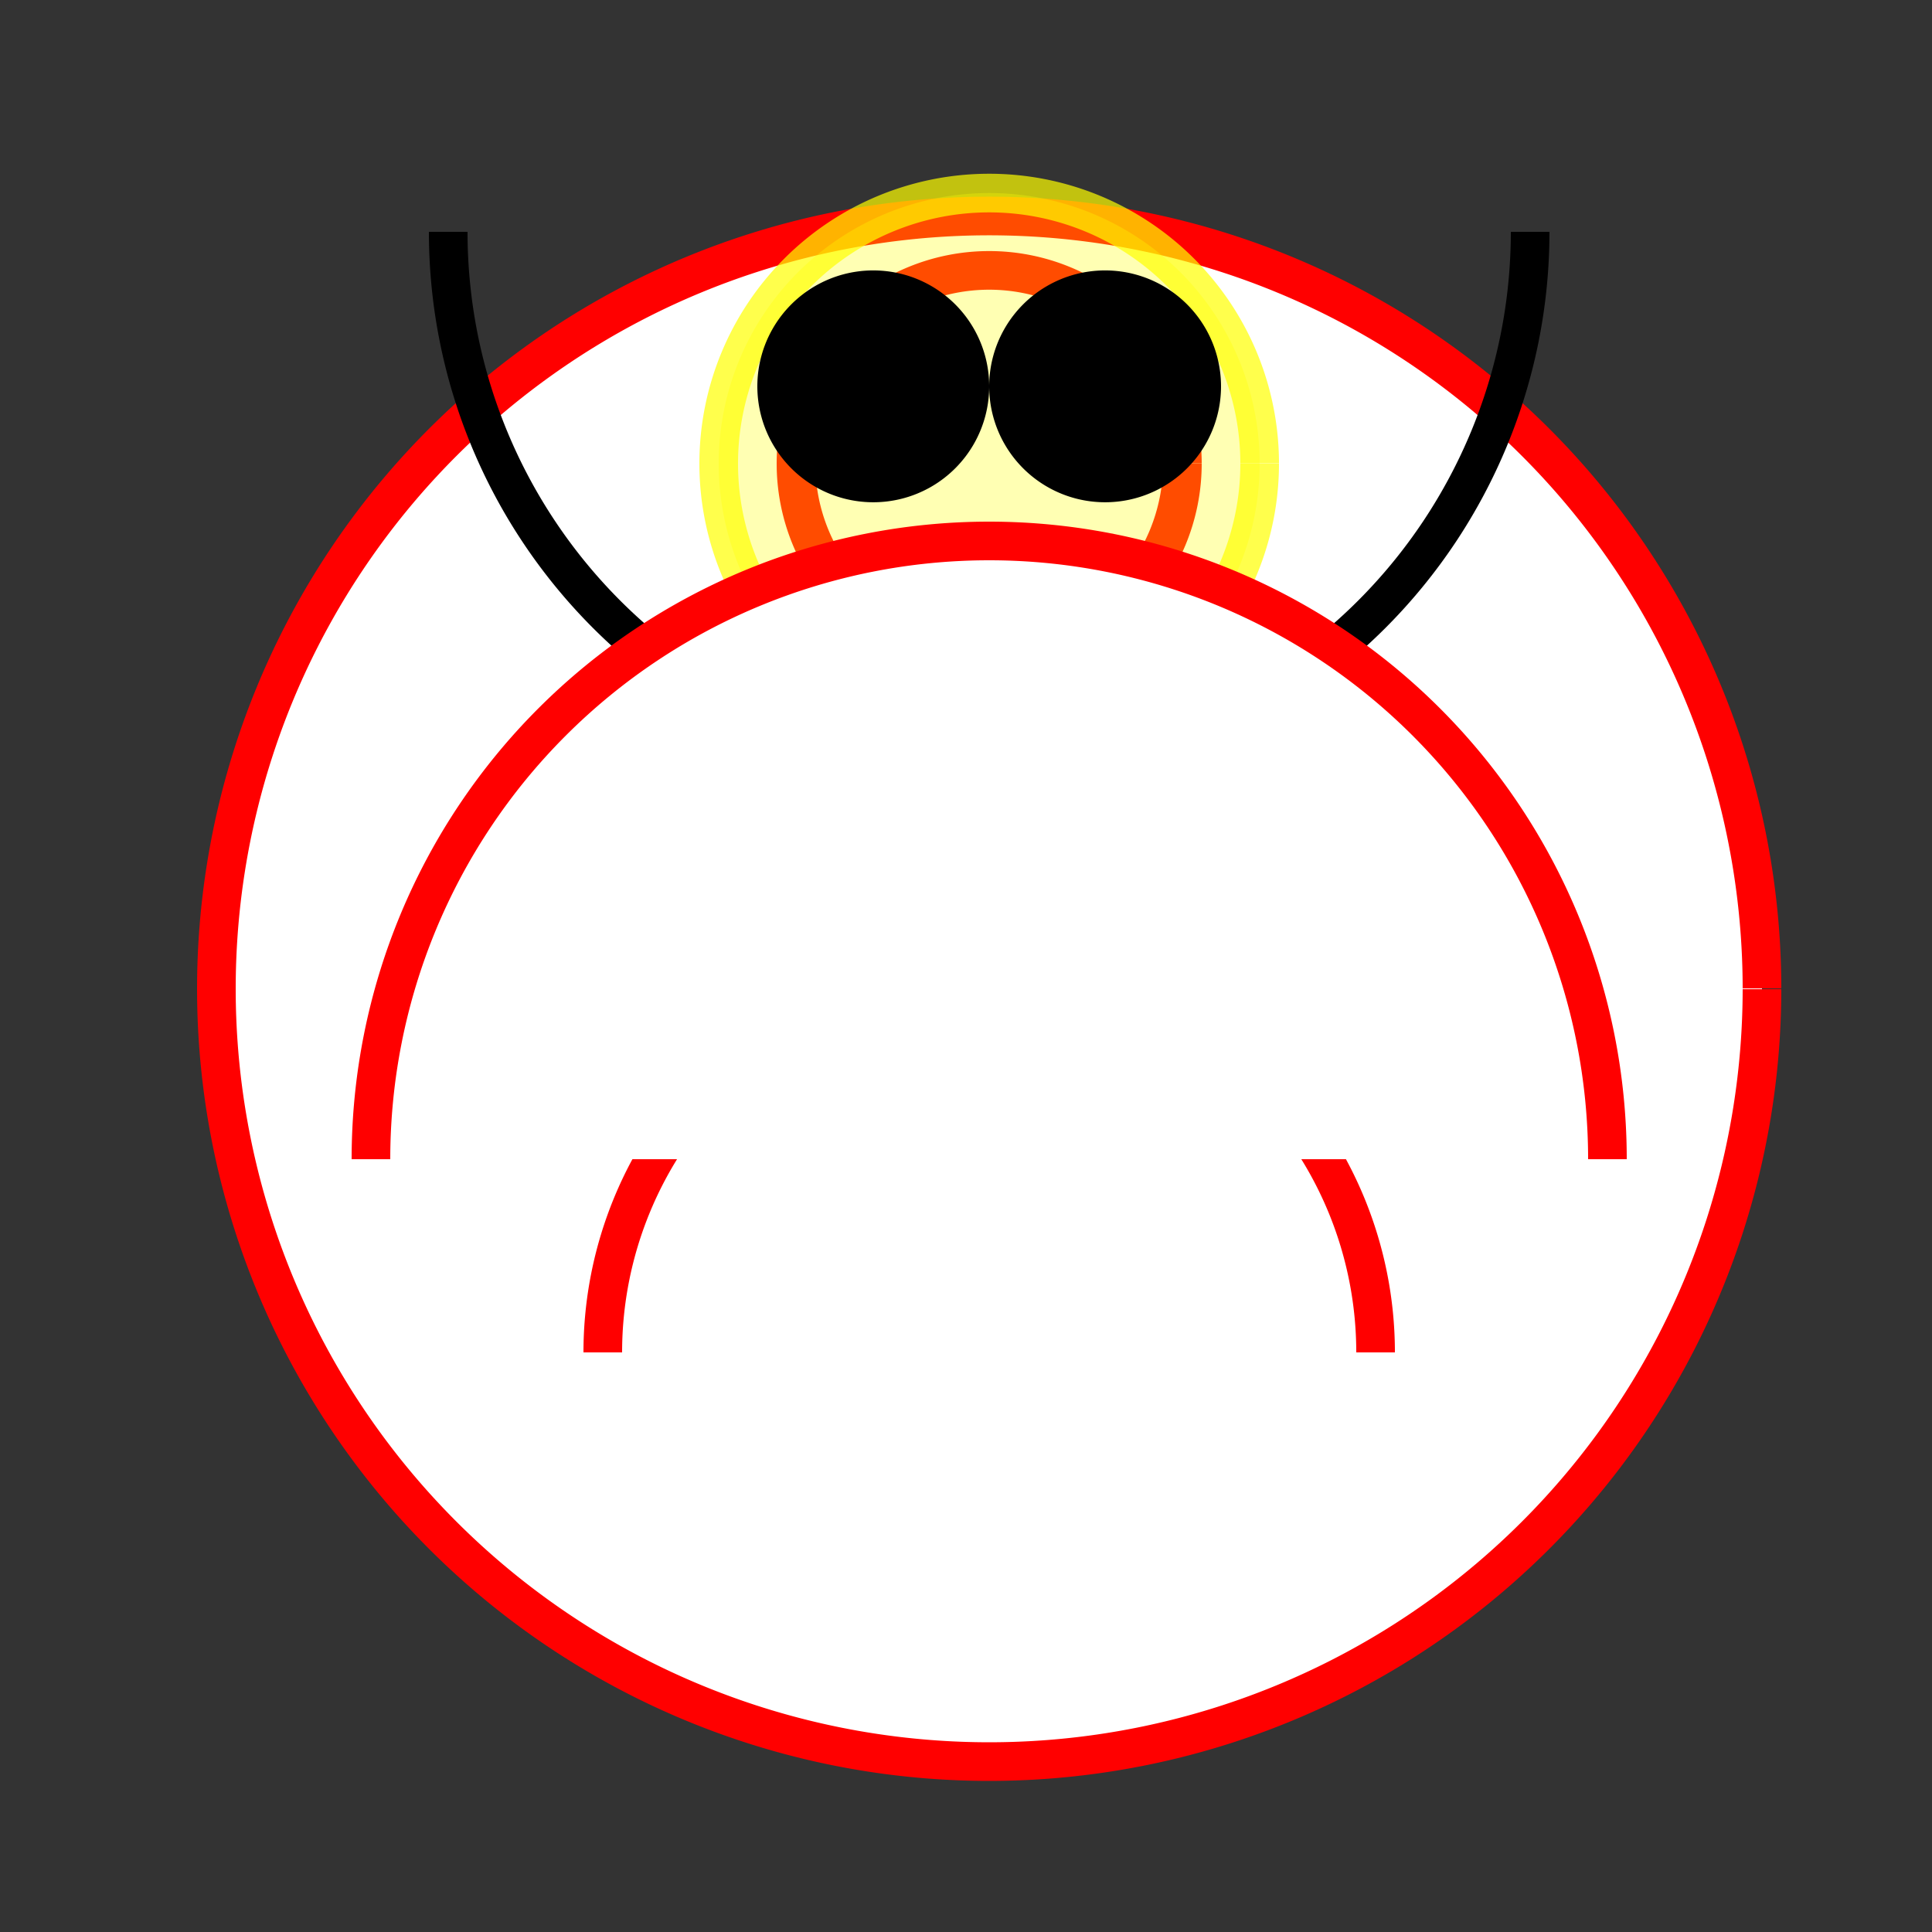
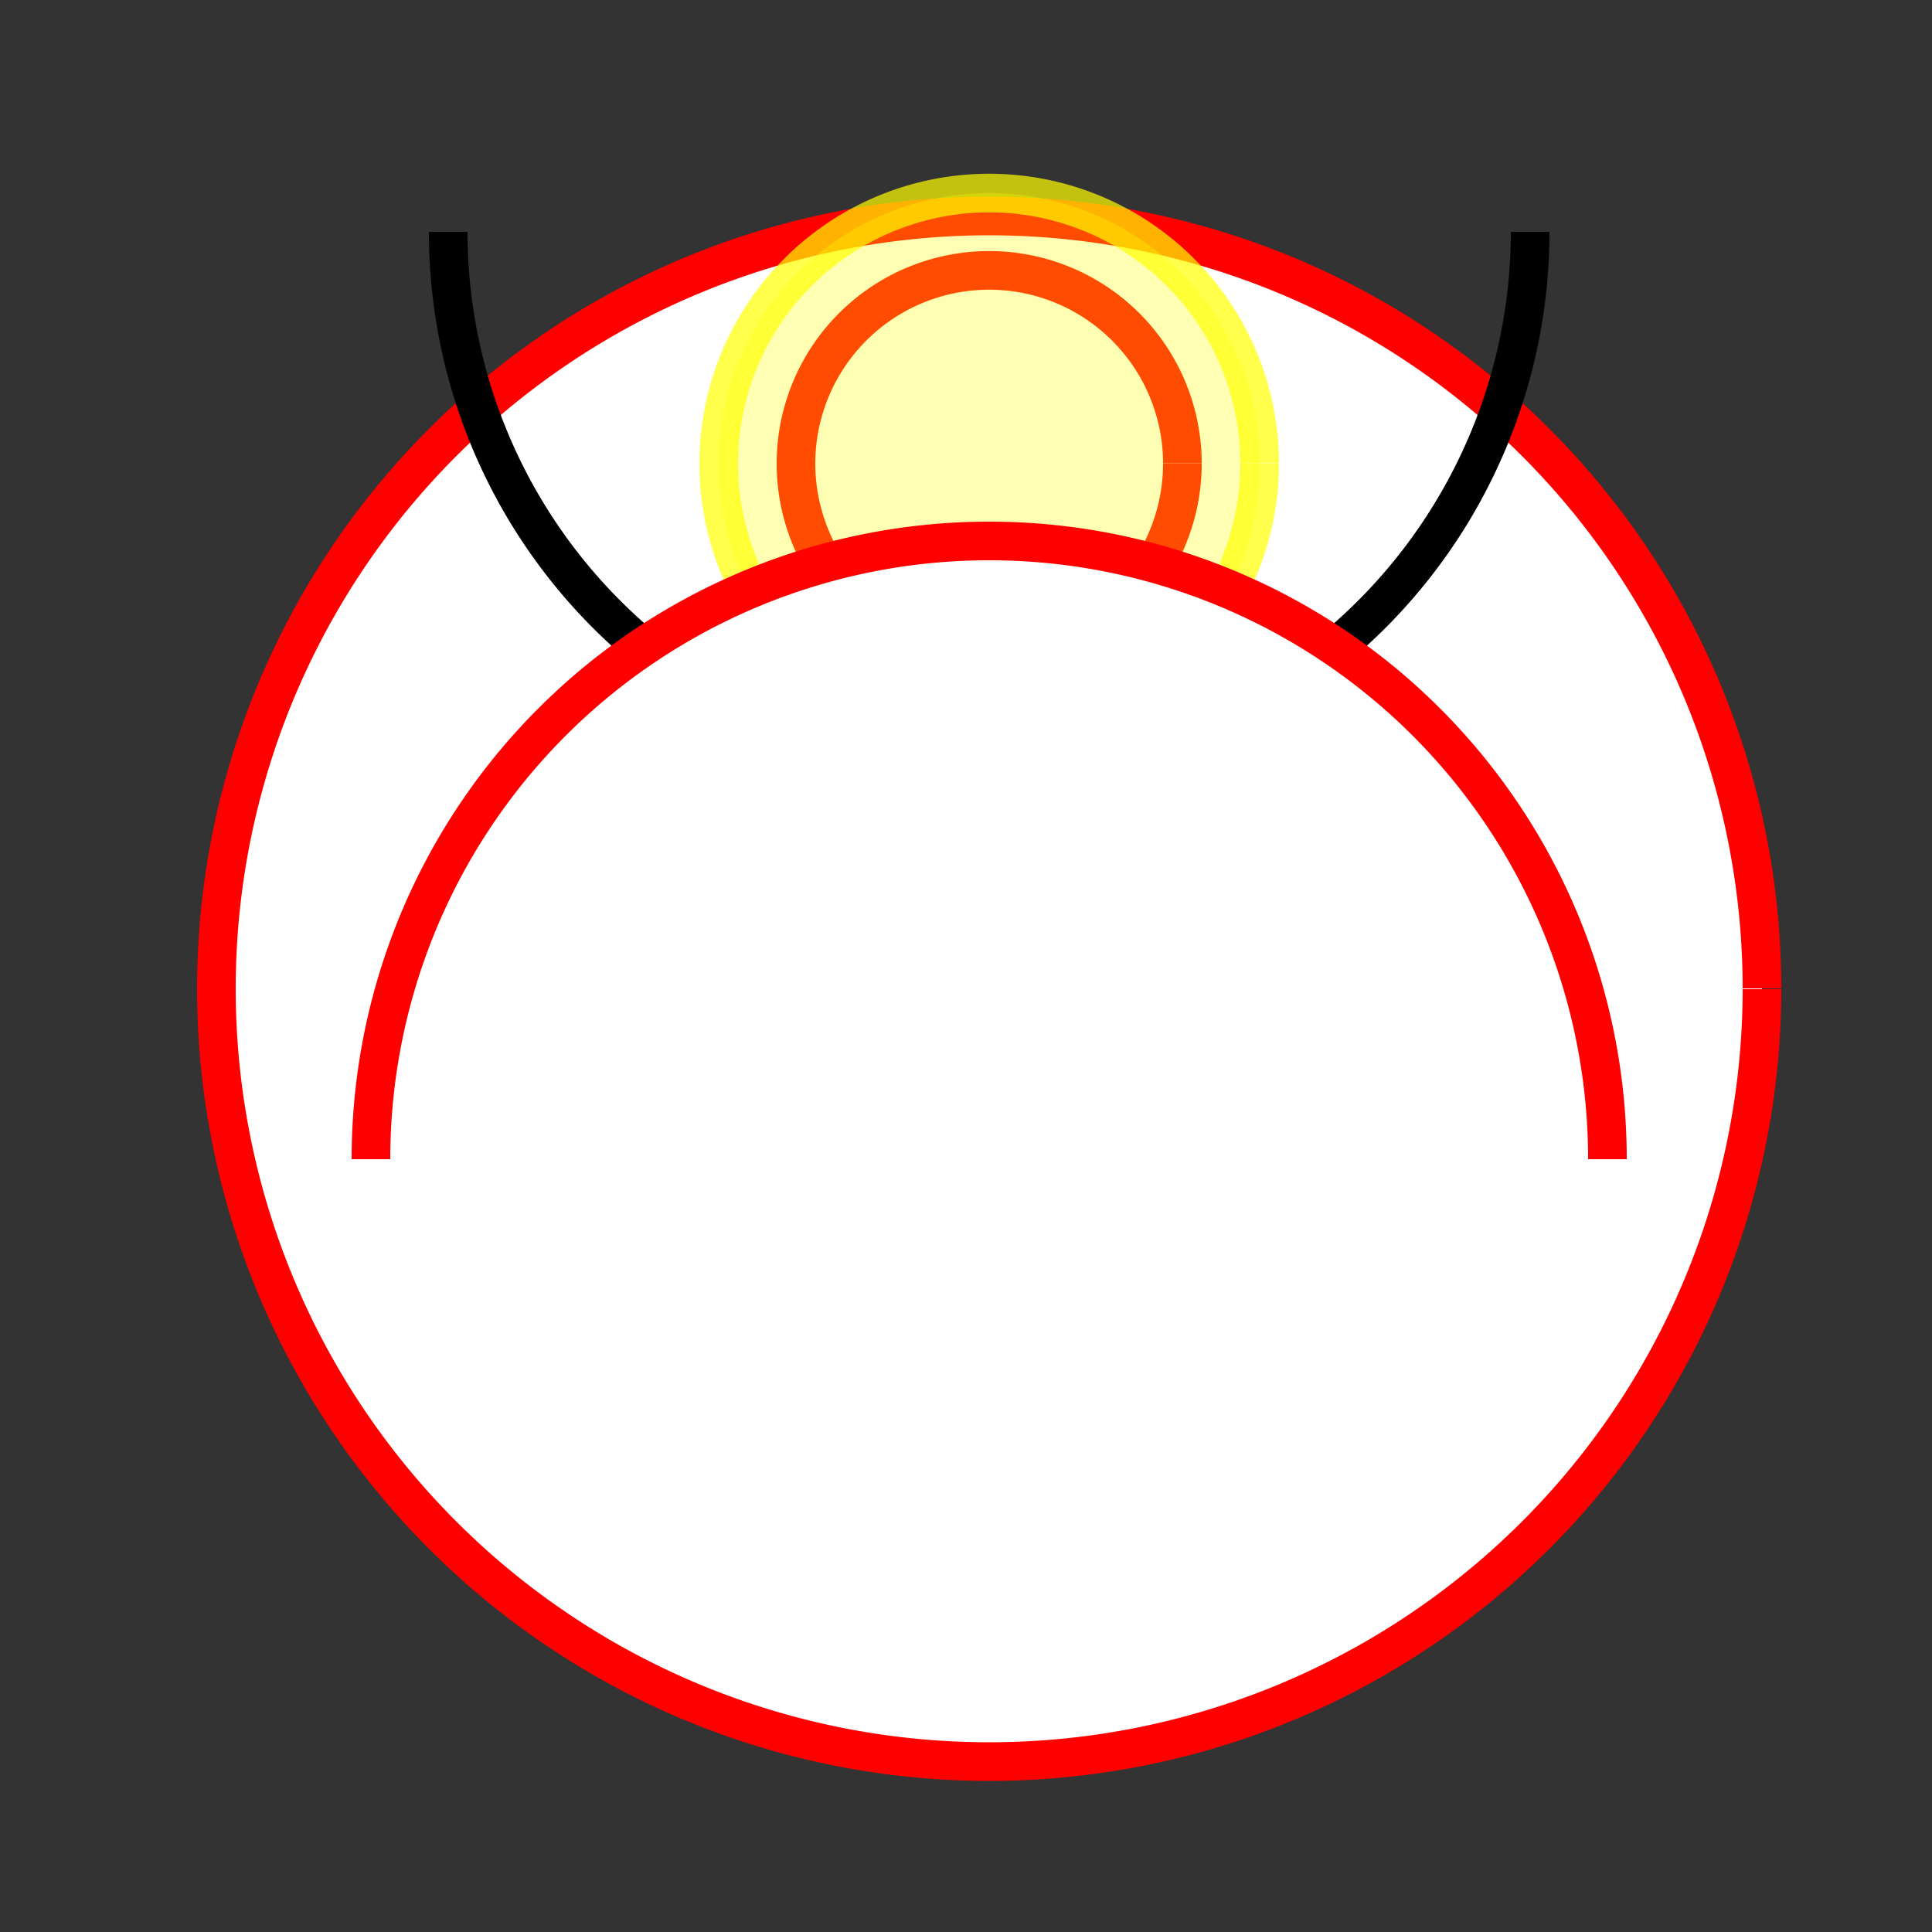
<svg xmlns="http://www.w3.org/2000/svg" width="500" height="500">
  <rect width="100%" height="100%" fill="#333333" stroke="none" />
  <defs />
  <g>
    <path fill="rgb(255, 255, 255)" stroke="rgb(255, 0, 0)" paint-order="fill stroke markers" d=" M 456 256 A 200 200 0 1 1 456 255.8" stroke-miterlimit="10" stroke-width="10" stroke-dasharray="" />
-     <path fill="rgb(255, 255, 255)" stroke="rgb(255, 0, 0)" paint-order="fill stroke markers" d=" M 356 350 A 100 100 0 1 0 156 350" stroke-miterlimit="10" stroke-width="10" stroke-dasharray="" />
-     <path fill="rgb(255, 255, 255)" stroke="rgb(255, 0, 0)" paint-order="fill stroke markers" d=" M 206 156 L 306 156 L 256 256 Z" stroke-miterlimit="10" stroke-width="10" stroke-dasharray="" />
+     <path fill="rgb(255, 255, 255)" stroke="rgb(255, 0, 0)" paint-order="fill stroke markers" d=" M 206 156 L 256 256 Z" stroke-miterlimit="10" stroke-width="10" stroke-dasharray="" />
    <path fill="rgb(255, 255, 255)" stroke="rgb(255, 0, 0)" paint-order="fill stroke markers" d=" M 306 120 A 50 50 0 1 1 306 119.95" stroke-miterlimit="10" stroke-width="10" stroke-dasharray="" />
    <path fill="rgb(255,255,0)" stroke="rgb(255,255,0)" paint-order="fill stroke markers" d=" M 326 120 A 70 70 0 1 1 326 119.93" fill-opacity="0.3" stroke-opacity="0.7" stroke-miterlimit="10" stroke-width="10" stroke-dasharray="" />
    <path fill="none" stroke="rgb(255, 0, 0)" paint-order="fill stroke markers" d=" M 296 160 A 40 40 0 0 1 216 160" stroke-miterlimit="10" stroke-width="10" stroke-dasharray="" />
    <path fill="none" stroke="rgb(0, 0, 0)" paint-order="fill stroke markers" d=" M 116 60 A 140 140 0 1 0 396 60" stroke-miterlimit="10" stroke-width="10" stroke-dasharray="" />
    <path fill="rgb(255, 255, 255)" stroke="rgb(255, 0, 0)" paint-order="fill stroke markers" d=" M 416 300 A 160 160 0 1 0 96 300" stroke-miterlimit="10" stroke-width="10" stroke-dasharray="" />
-     <path fill="rgb(0, 0, 0)" stroke="none" paint-order="stroke fill markers" d=" M 256 100 A 30 30 0 1 1 256 99.97" />
-     <path fill="rgb(0, 0, 0)" stroke="none" paint-order="stroke fill markers" d=" M 316 100 A 30 30 0 1 1 316 99.97" />
  </g>
</svg>